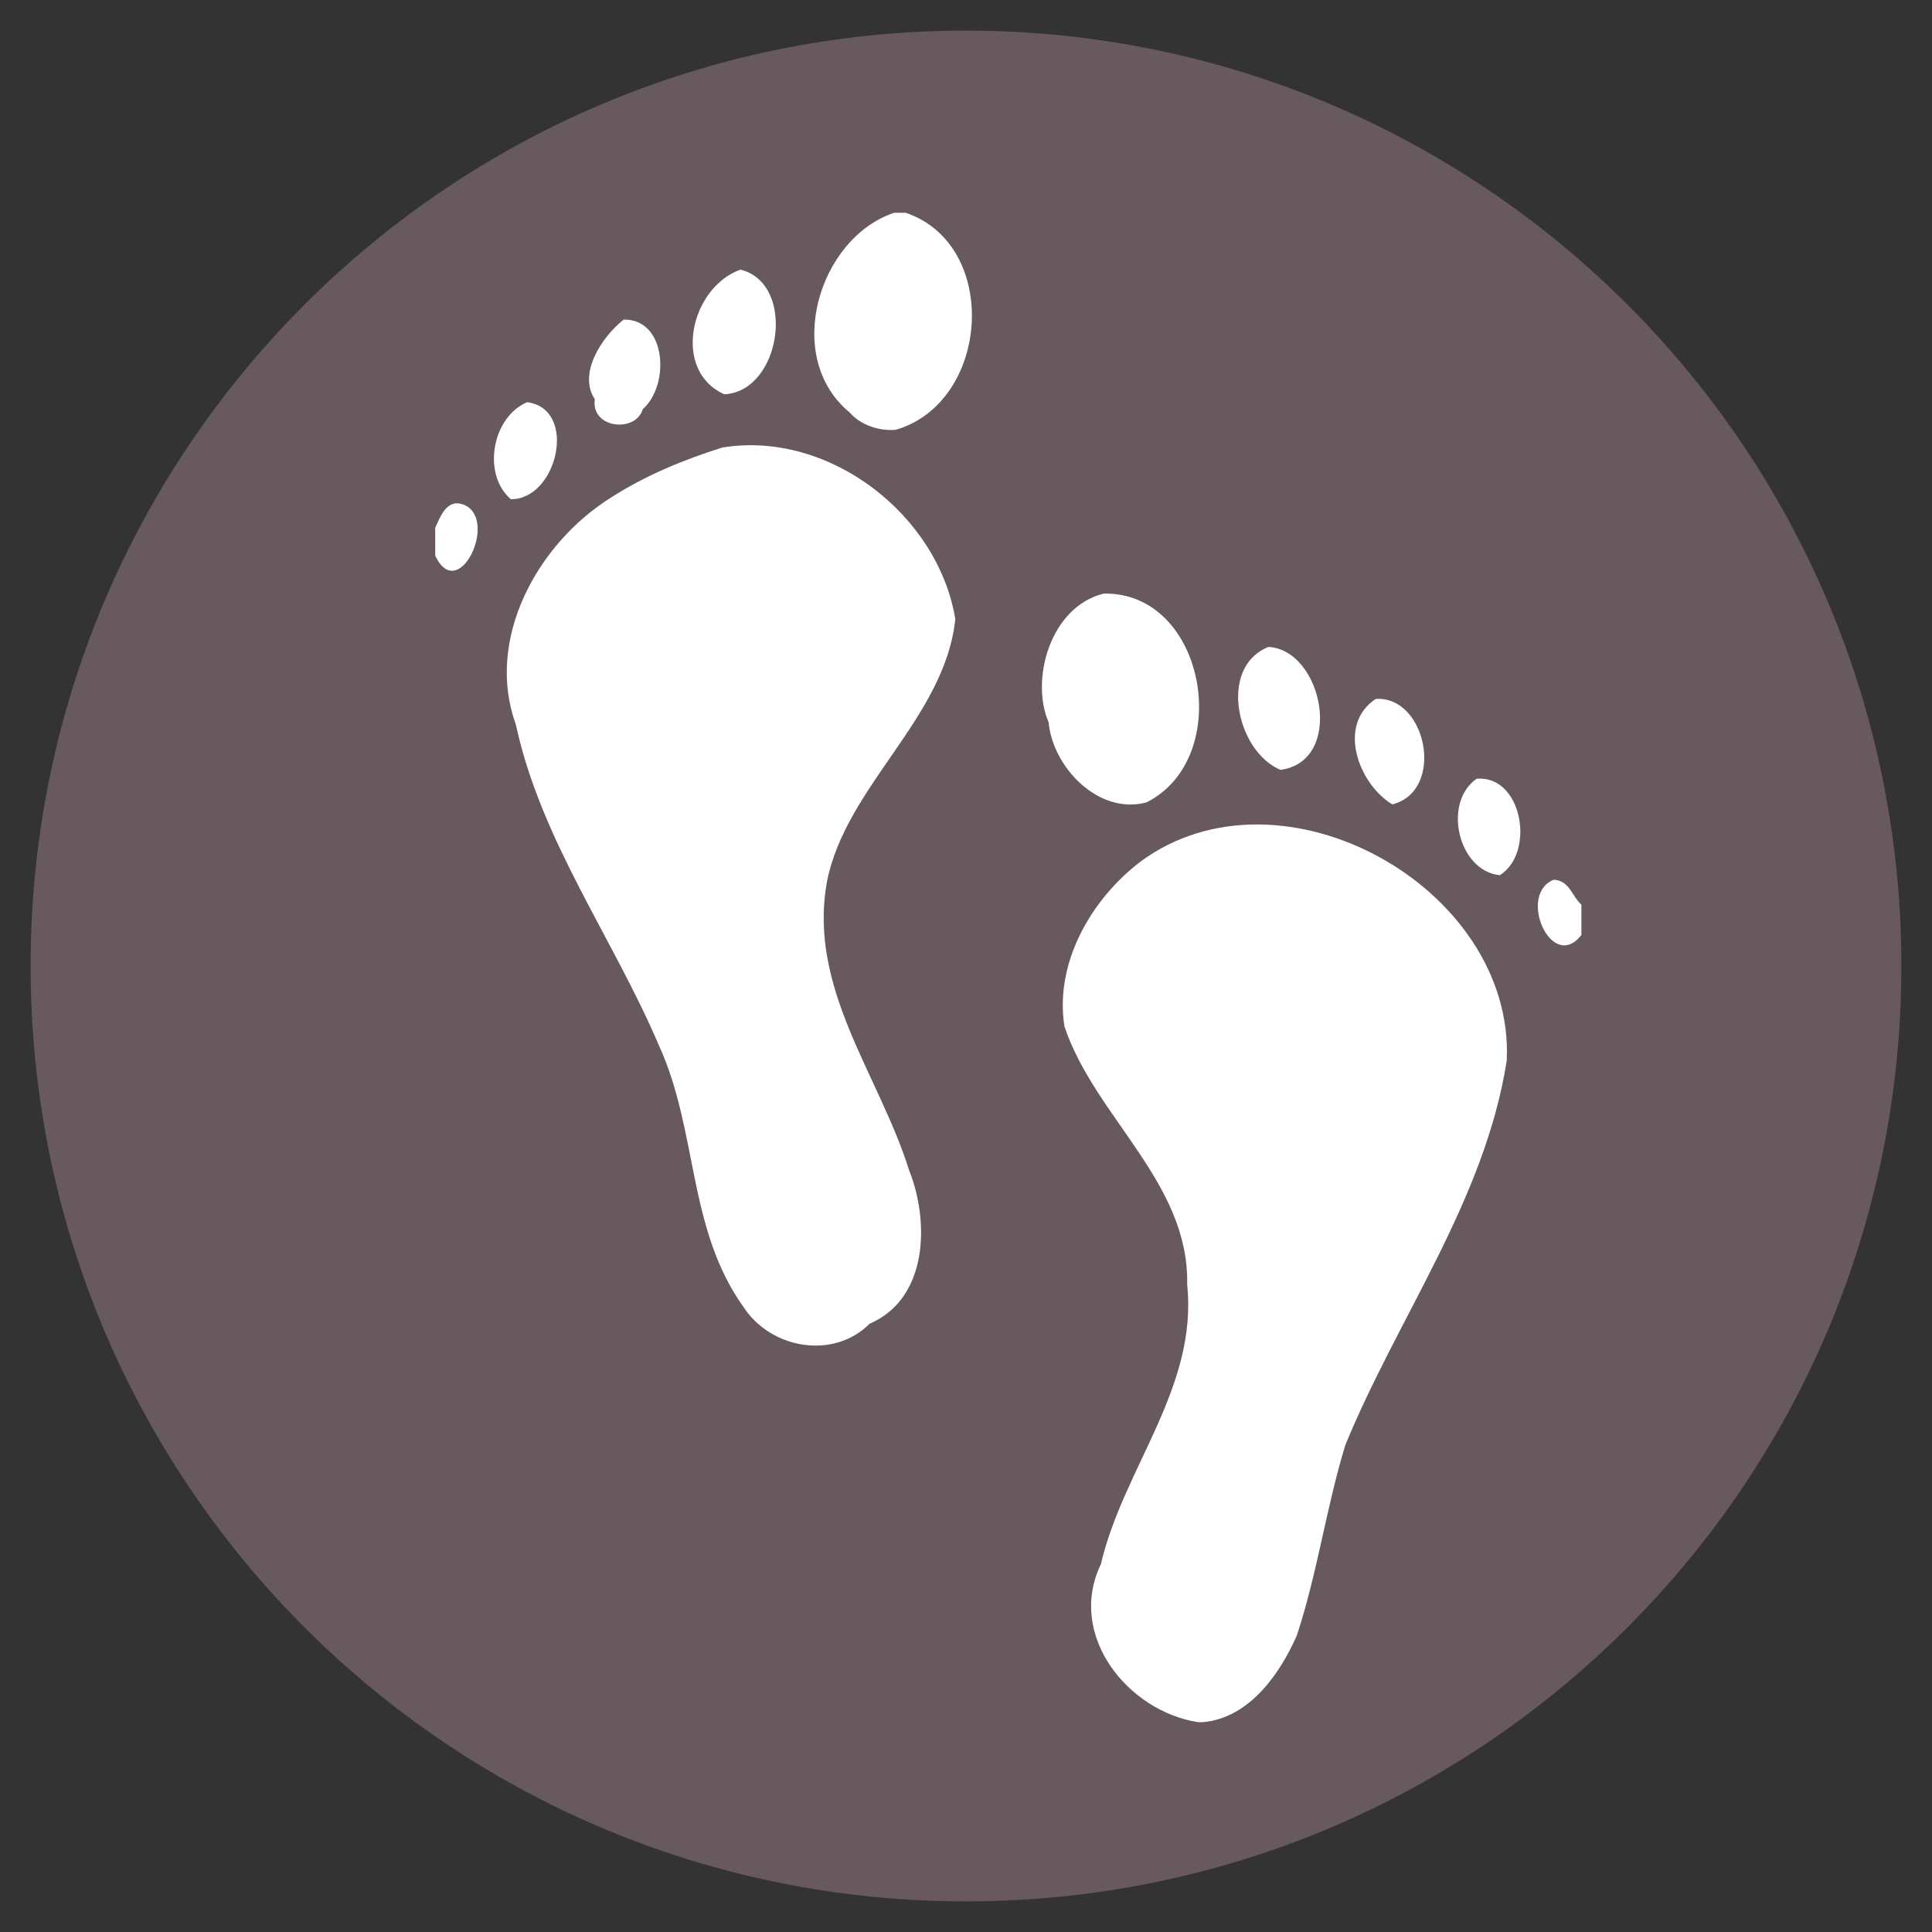
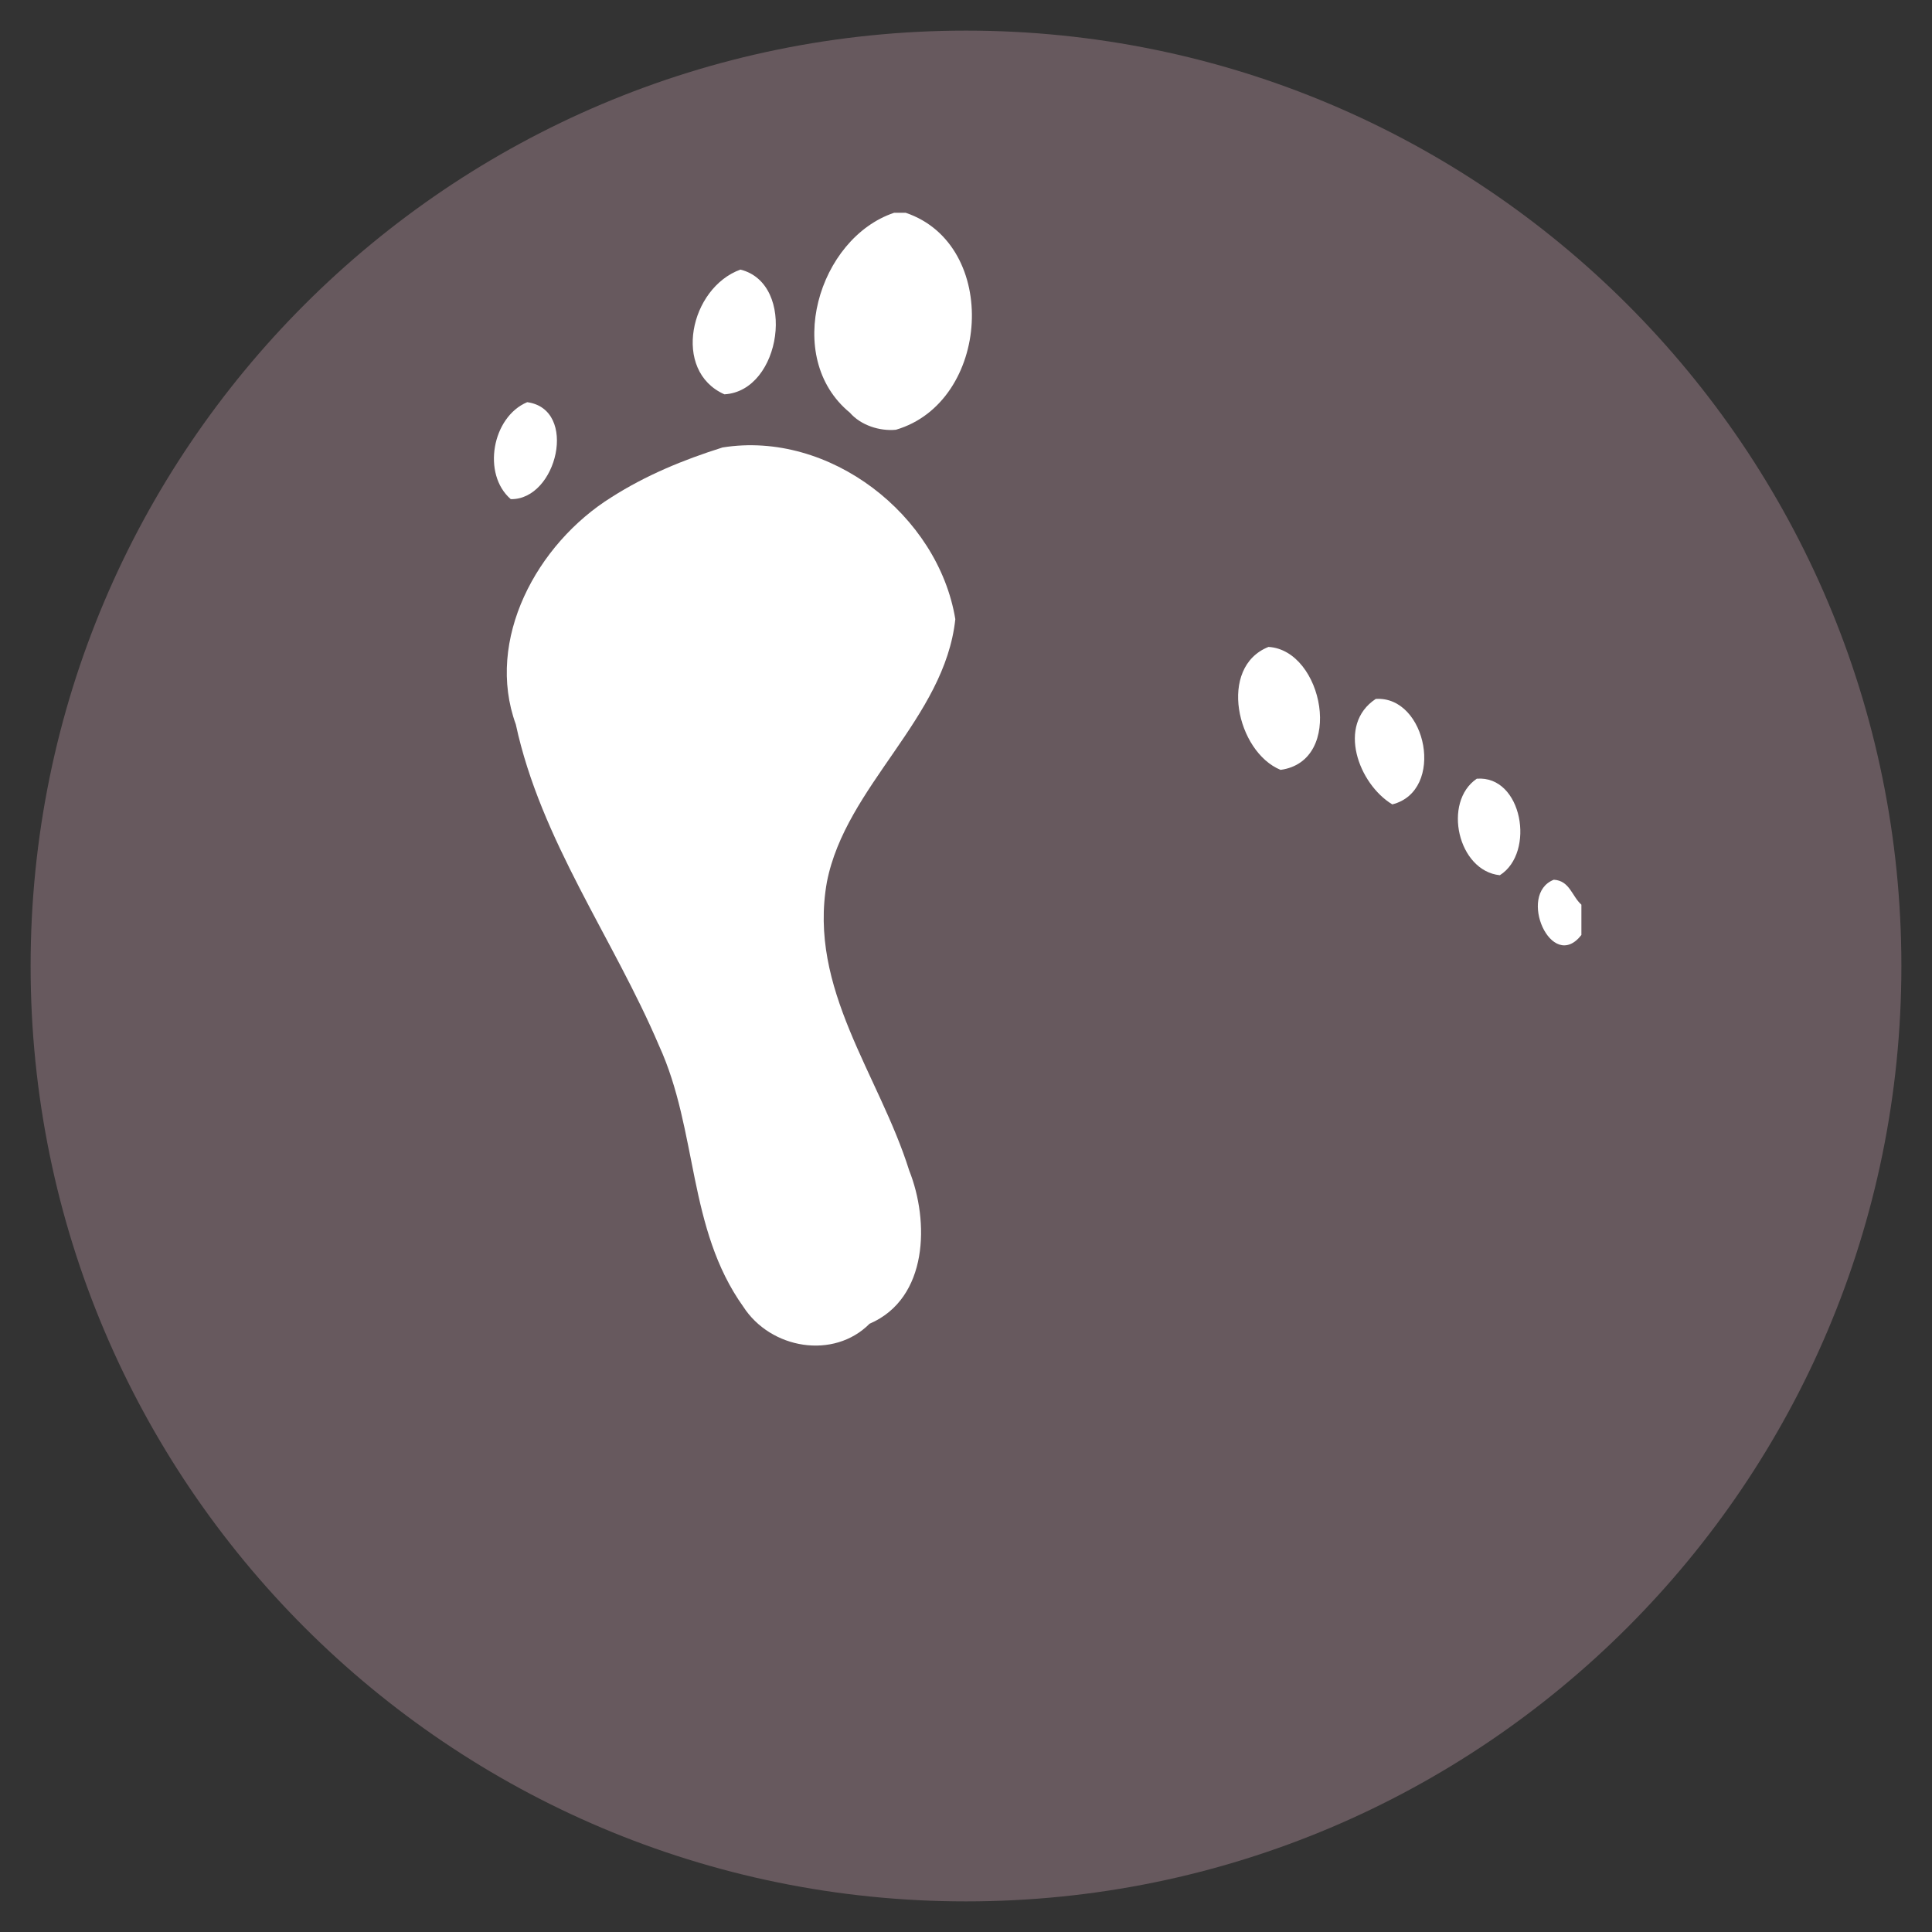
<svg xmlns="http://www.w3.org/2000/svg" width="96" zoomAndPan="magnify" viewBox="0 0 72 72" height="96" preserveAspectRatio="xMidYMid meet" version="1.0">
  <rect x="0" y="0" width="72" height="72" fill="#333333" stroke="none" />
  <defs>
    <clipPath id="6f7c56a593">
      <path d="M 1.141 1.141 L 70.859 1.141 L 70.859 70.859 L 1.141 70.859 Z M 1.141 1.141 " clip-rule="nonzero" />
    </clipPath>
    <clipPath id="382760bb69">
      <path d="M 36 1.141 C 16.746 1.141 1.141 16.746 1.141 36 C 1.141 55.254 16.746 70.859 36 70.859 C 55.254 70.859 70.859 55.254 70.859 36 C 70.859 16.746 55.254 1.141 36 1.141 " clip-rule="nonzero" />
    </clipPath>
    <clipPath id="499eac63ca">
      <path d="M 30 7.93 L 37 7.93 L 37 17 L 30 17 Z M 30 7.93 " clip-rule="nonzero" />
    </clipPath>
    <clipPath id="d195ecbcbf">
-       <path d="M 16.199 18 L 18 18 L 18 22 L 16.199 22 Z M 16.199 18 " clip-rule="nonzero" />
+       <path d="M 16.199 18 L 18 18 L 18 22 L 16.199 22 Z " clip-rule="nonzero" />
    </clipPath>
    <clipPath id="98fe2d6808">
-       <path d="M 39 30 L 57 30 L 57 64.18 L 39 64.18 Z M 39 30 " clip-rule="nonzero" />
-     </clipPath>
+       </clipPath>
    <clipPath id="0240241776">
      <path d="M 57 32 L 58.949 32 L 58.949 36 L 57 36 Z M 57 32 " clip-rule="nonzero" />
    </clipPath>
  </defs>
  <g clip-path="url(#6f7c56a593)">
    <g clip-path="url(#382760bb69)">
      <path fill="#67595e" d="M 1.141 1.141 L 70.859 1.141 L 70.859 70.859 L 1.141 70.859 Z M 1.141 1.141 " fill-opacity="1" fill-rule="nonzero" />
    </g>
  </g>
  <g clip-path="url(#499eac63ca)">
    <path fill="#ffffff" d="M 33.32 7.93 L 33.754 7.93 C 37.281 9.125 36.906 14.984 33.387 16.016 C 32.785 16.074 32.082 15.852 31.672 15.379 C 29.16 13.316 30.504 8.875 33.32 7.93 Z M 33.32 7.93 " fill-opacity="1" fill-rule="nonzero" />
  </g>
  <path fill="#ffffff" d="M 27.594 10.047 C 29.699 10.57 29.125 14.578 26.996 14.695 C 25.035 13.824 25.711 10.727 27.594 10.047 Z M 27.594 10.047 " fill-opacity="1" fill-rule="nonzero" />
-   <path fill="#ffffff" d="M 23.242 11.91 C 24.848 11.883 24.973 14.352 23.957 15.246 C 23.688 16.148 22.008 15.969 22.168 14.879 C 21.535 13.934 22.41 12.57 23.242 11.91 Z M 23.242 11.91 " fill-opacity="1" fill-rule="nonzero" />
  <path fill="#ffffff" d="M 19.648 14.988 C 21.559 15.25 20.762 18.633 19.035 18.602 C 17.957 17.672 18.336 15.539 19.648 14.988 Z M 19.648 14.988 " fill-opacity="1" fill-rule="nonzero" />
  <path fill="#ffffff" d="M 26.926 16.676 C 30.91 16.035 34.961 19.188 35.602 23.074 C 35.207 26.777 31.516 29.289 30.816 32.871 C 30.105 36.848 32.766 40.051 33.883 43.621 C 34.633 45.5 34.605 48.387 32.406 49.332 C 31.07 50.676 28.723 50.281 27.699 48.695 C 25.617 45.777 26.012 42.148 24.562 38.973 C 22.852 34.957 20.152 31.316 19.223 26.996 C 18.078 23.848 19.996 20.27 22.793 18.527 C 24.074 17.711 25.453 17.141 26.926 16.676 Z M 26.926 16.676 " fill-opacity="1" fill-rule="nonzero" />
  <g clip-path="url(#d195ecbcbf)">
-     <path fill="#ffffff" d="M 16.219 19.668 C 16.426 19.219 16.668 18.531 17.336 18.832 C 18.562 19.43 17.074 22.52 16.219 20.707 Z M 16.219 19.668 " fill-opacity="1" fill-rule="nonzero" />
-   </g>
-   <path fill="#ffffff" d="M 41.133 22.121 C 44.945 22.055 46.016 28.25 42.727 29.902 C 40.949 30.383 39.234 28.605 39.078 26.914 C 38.391 25.328 39.137 22.613 41.133 22.121 Z M 41.133 22.121 " fill-opacity="1" fill-rule="nonzero" />
+     </g>
  <path fill="#ffffff" d="M 47.273 24.109 C 49.309 24.227 50.121 28.363 47.723 28.691 C 46.086 28.016 45.383 24.859 47.273 24.109 Z M 47.273 24.109 " fill-opacity="1" fill-rule="nonzero" />
  <path fill="#ffffff" d="M 51.27 26.047 C 53.172 25.922 53.875 29.477 51.887 29.977 C 50.629 29.219 49.809 27.012 51.27 26.047 Z M 51.27 26.047 " fill-opacity="1" fill-rule="nonzero" />
  <path fill="#ffffff" d="M 55.035 29.02 C 56.734 28.887 57.23 31.773 55.895 32.617 C 54.328 32.457 53.754 29.891 55.035 29.02 Z M 55.035 29.02 " fill-opacity="1" fill-rule="nonzero" />
  <g clip-path="url(#98fe2d6808)">
    <path fill="#ffffff" d="M 42.504 32.109 C 47.754 28.234 56.449 33.074 56.152 39.52 C 55.344 44.715 52.102 49.066 50.137 53.852 C 49.422 56.191 49.098 58.617 48.332 60.941 C 47.695 62.398 46.551 64.02 44.836 64.18 L 44.652 64.18 C 42.027 63.777 39.75 60.934 41.027 58.293 C 41.855 54.727 44.648 51.711 44.242 47.875 C 44.328 44.074 40.797 41.629 39.668 38.25 C 39.297 35.895 40.652 33.52 42.504 32.109 Z M 42.504 32.109 " fill-opacity="1" fill-rule="nonzero" />
  </g>
  <g clip-path="url(#0240241776)">
    <path fill="#ffffff" d="M 58.934 34.844 C 57.82 36.273 56.531 33.32 57.906 32.785 C 58.5 32.82 58.578 33.398 58.934 33.715 Z M 58.934 34.844 " fill-opacity="1" fill-rule="nonzero" />
  </g>
</svg>